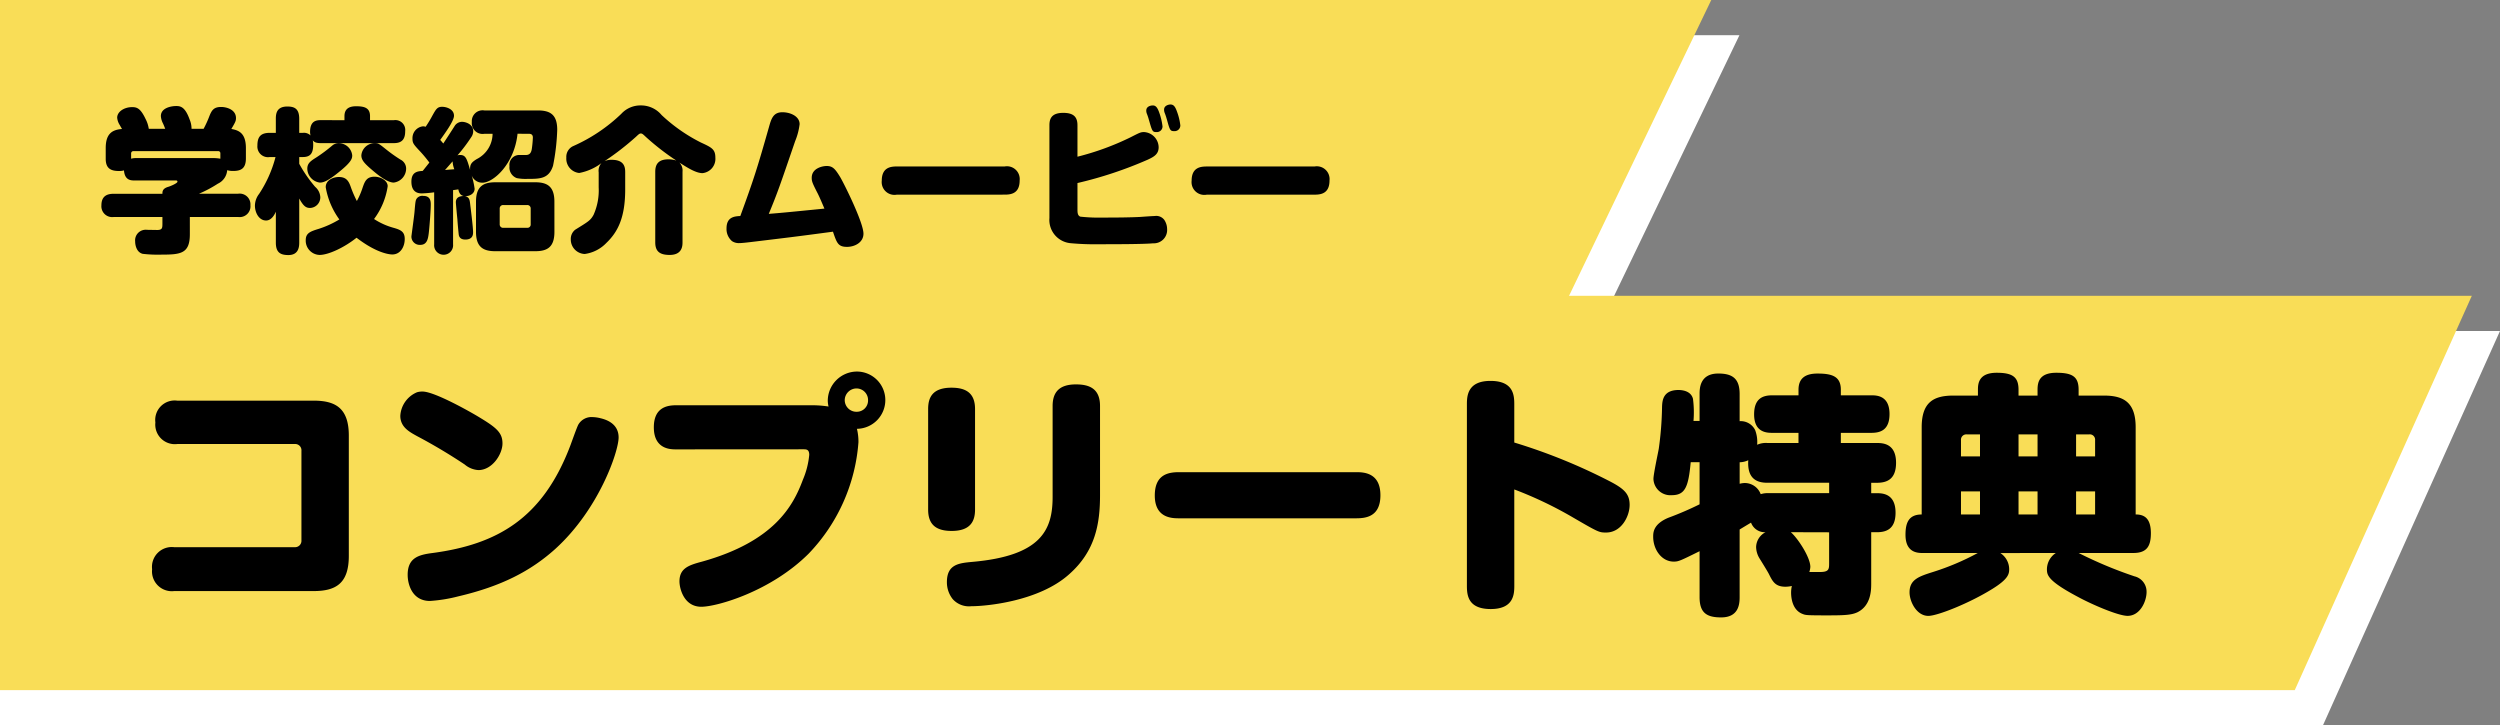
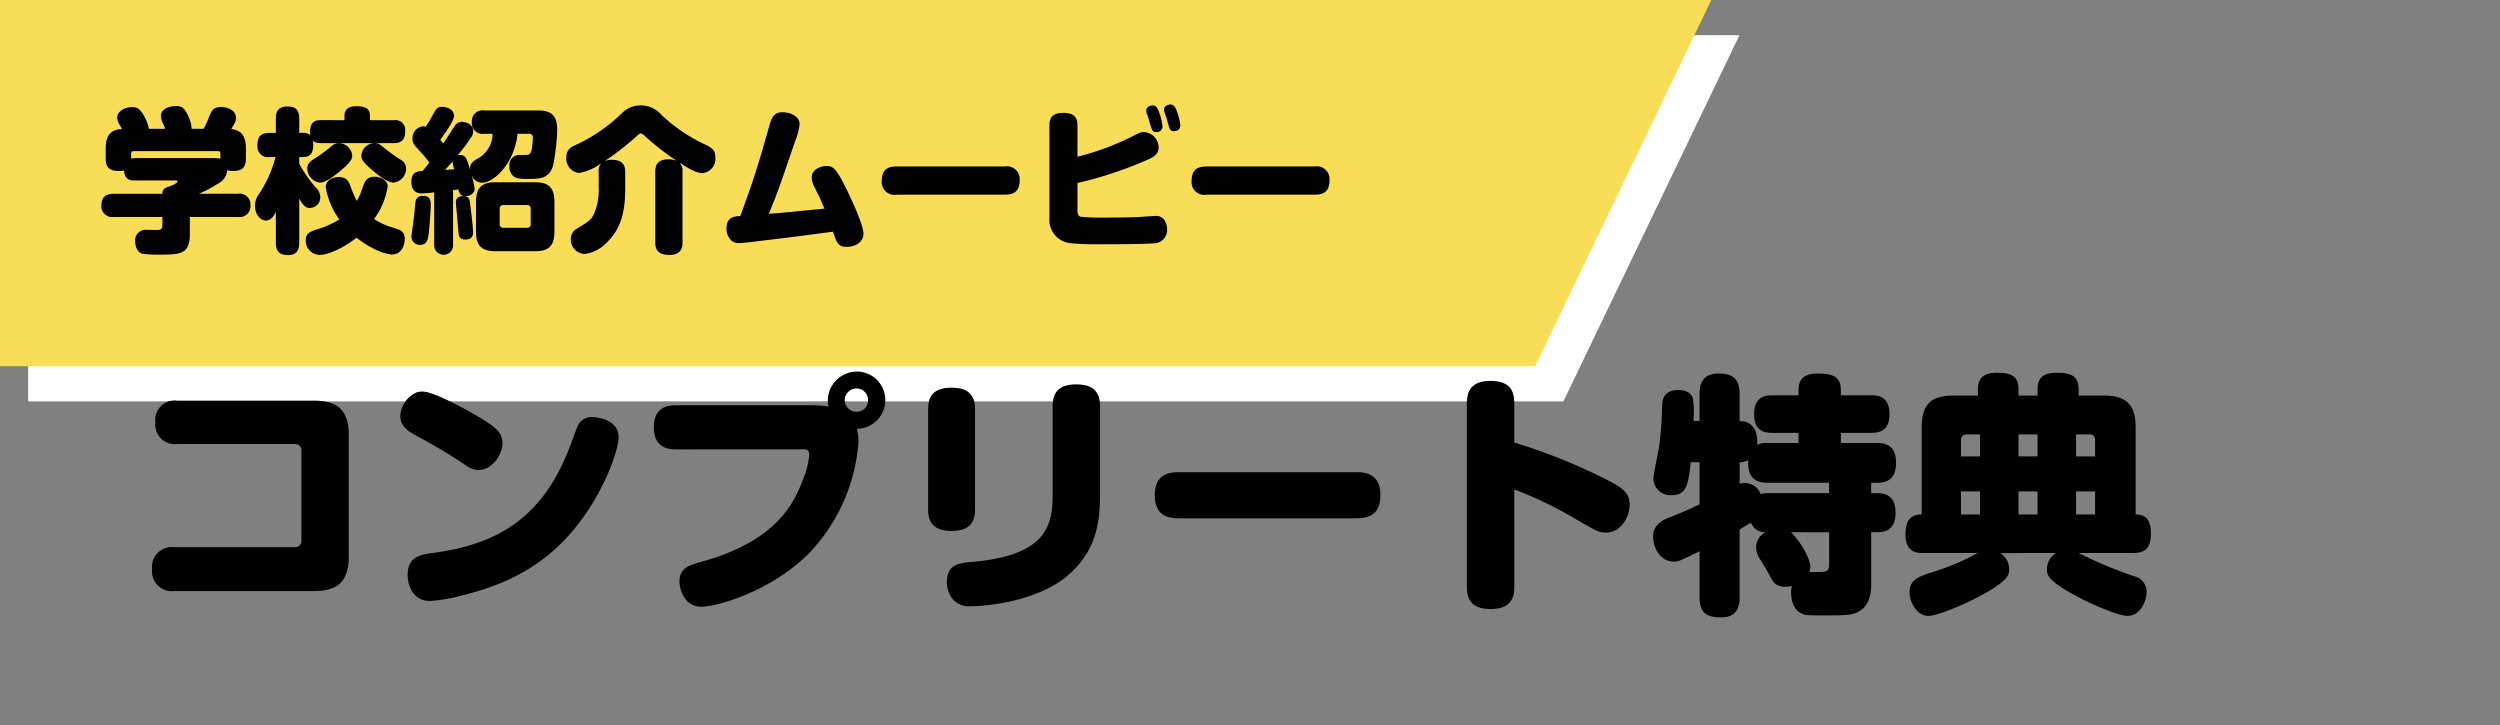
<svg xmlns="http://www.w3.org/2000/svg" width="355" height="103" viewBox="0 0 355 103">
  <rect x="0" y="0" width="355" height="103" fill="#808080" stroke="none" />
  <g transform="translate(-200 -5877)">
    <g transform="translate(4 186)">
      <path d="M0,0H243L218,52H0Z" transform="translate(200 5696)" fill="#fff" />
-       <path d="M-4,0H351L325.857,56H-4Z" transform="translate(200 5738)" fill="#fff" />
    </g>
    <path d="M0,0H243L218,52H0Z" transform="translate(200 5877)" fill="#f9dd57" />
    <path d="M7.128-15.708a4.417,4.417,0,0,0-.462-1.408c-.726-1.54-1.254-1.672-1.914-1.672-1.1,0-2.112.638-2.112,1.5a2.254,2.254,0,0,0,.374,1.056c.044.088.264.462.308.55-1.54.11-2.31.814-2.31,2.728v1.5c0,1.342.682,1.738,1.892,1.738a2.373,2.373,0,0,0,.7-.088c.11,1.43,1.012,1.43,1.5,1.43h5.874c.066,0,.22,0,.22.176,0,.22-.99.638-1.3.726-.836.242-.836.682-.836.99H2.178C1.254-6.49.4-6.2.4-4.84A1.537,1.537,0,0,0,2.178-3.19H9.064v.968c0,.616-.044.858-.7.88-.22,0-1.232-.022-1.474-.022A1.507,1.507,0,0,0,5.192.286c0,.484.176,1.54,1.078,1.76a19.04,19.04,0,0,0,2.706.11c2.684,0,3.982-.154,3.982-2.882V-3.19H19.8a1.531,1.531,0,0,0,1.76-1.672A1.529,1.529,0,0,0,19.8-6.49H14.256A17.76,17.76,0,0,0,16.94-7.92a2.291,2.291,0,0,0,1.32-1.914,2.874,2.874,0,0,0,.858.11c1.078,0,1.8-.33,1.8-1.782v-1.452c0-2.024-.88-2.53-2.068-2.728.528-.9.66-1.122.66-1.54,0-1.232-1.364-1.584-2.112-1.584-1.1,0-1.364.528-1.716,1.43a14.717,14.717,0,0,1-.77,1.672H13.2a3.34,3.34,0,0,0-.264-1.3c-.66-1.848-1.32-1.936-1.936-1.936-.44,0-2.156.154-2.156,1.43a2.623,2.623,0,0,0,.308,1.056c.132.286.22.528.308.748ZM4.62-12.21a.318.318,0,0,1,.352-.33h11.99a.3.3,0,0,1,.33.33v.748a5.606,5.606,0,0,0-1.21-.088H5.148a2.357,2.357,0,0,0-.528.088ZM36.674-5.456a15.146,15.146,0,0,1-.858-1.98c-.264-.748-.572-1.43-1.694-1.43-.814,0-1.87.44-1.87,1.452a10.9,10.9,0,0,0,1.936,4.576,13.678,13.678,0,0,1-2.882,1.32c-1.21.374-1.892.594-1.892,1.628A2.027,2.027,0,0,0,31.372,2.2c1.276,0,3.52-1.056,5.258-2.442,2.75,2.112,4.554,2.376,5.082,2.376,1.122,0,1.76-1.056,1.76-2.2,0-1.034-.572-1.3-1.584-1.584A9.736,9.736,0,0,1,39.116-2.9a10.23,10.23,0,0,0,1.936-4.664c0-.726-.9-1.342-1.87-1.342-1.122,0-1.386.66-1.694,1.562A10.757,10.757,0,0,1,36.674-5.456ZM31.548-16.94c-.638,0-1.518.11-1.518,1.672a1.988,1.988,0,0,0,.066.506,1.337,1.337,0,0,0-1.1-.374H28.49v-2c0-1.474-.726-1.738-1.694-1.738-1.5,0-1.628.99-1.628,1.738v2H24.31c-1.386,0-1.76.66-1.76,1.826A1.51,1.51,0,0,0,24.31-11.7h.814a17.415,17.415,0,0,1-2.332,5.236A2.765,2.765,0,0,0,22.2-4.8c0,.99.572,2.112,1.584,2.112.814,0,1.254-.946,1.386-1.254v4.4c0,1.408.66,1.76,1.782,1.76,1.386,0,1.54-1.056,1.54-1.76v-6.27c.594,1.078.946,1.342,1.54,1.342a1.509,1.509,0,0,0,1.452-1.518,2.049,2.049,0,0,0-.726-1.474,18.973,18.973,0,0,1-2.266-3.278V-11.7H29c1.012,0,1.474-.462,1.474-1.738a2.243,2.243,0,0,0-.066-.638c.176.2.374.4,1.144.4H41.932c1.188,0,1.606-.594,1.606-1.716a1.4,1.4,0,0,0-1.606-1.54H38.544v-.572c0-1.166-.77-1.408-1.98-1.408-1.056,0-1.65.418-1.65,1.408v.572Zm7.744,3.278a1.89,1.89,0,0,0-1.98,1.716c0,.616.352,1.078,1.408,1.98.66.572,2.2,1.892,3.19,1.892a2.012,2.012,0,0,0,1.76-1.936,1.421,1.421,0,0,0-.792-1.32A21.242,21.242,0,0,1,40.81-12.8C39.842-13.574,39.732-13.662,39.292-13.662Zm-3.278,1.716a1.919,1.919,0,0,0-1.936-1.716,1.364,1.364,0,0,0-.9.33,22.024,22.024,0,0,1-2.2,1.65c-.836.528-1.342.836-1.342,1.65a2.034,2.034,0,0,0,1.782,1.958c.418,0,1.012-.11,2.684-1.474C35.948-11.022,36.014-11.506,36.014-11.946ZM61.116-15c.352,0,.55.154.55.528a14.387,14.387,0,0,1-.154,1.65c-.132.792-.55.836-.946.836H59.6a1.406,1.406,0,0,0-1.254,1.584,1.613,1.613,0,0,0,1.034,1.694,6.469,6.469,0,0,0,1.5.11c1.8,0,3.058,0,3.652-1.87a30.165,30.165,0,0,0,.594-5.1c0-2.112-.946-2.75-2.75-2.75H54.78A1.536,1.536,0,0,0,53-16.676,1.535,1.535,0,0,0,54.78-15h1.166A4.061,4.061,0,0,1,53.68-11.4c-.726.462-.968.726-.924,1.54-.462-1.606-.616-2.134-1.43-2.134a.877.877,0,0,0-.374.066,23.291,23.291,0,0,0,1.98-2.618,1.478,1.478,0,0,0,.264-.814c0-1.056-1.144-1.342-1.584-1.342a1.251,1.251,0,0,0-1.012.528c-.044.088-1.386,2.156-1.65,2.552-.154-.176-.308-.374-.44-.506.594-.836,1.958-2.684,1.958-3.432,0-.99-1.166-1.276-1.672-1.276-.7,0-.88.33-1.386,1.232a17.072,17.072,0,0,1-.968,1.606,1.251,1.251,0,0,0-.352-.066,1.683,1.683,0,0,0-1.518,1.76c0,.638.154.814,1.188,1.914a18.668,18.668,0,0,1,1.21,1.474l-.946,1.188c-.682.044-1.606.11-1.606,1.518,0,1.672,1.144,1.672,1.518,1.672a16.014,16.014,0,0,0,1.716-.154V.7a1.348,1.348,0,1,0,2.684,0V-7c.132-.022.638-.088.748-.11.154.814.572.9.77.946-.55,0-1.122.176-1.122.88,0,.176.176,2.068.22,2.442,0,.22.176,2.156.2,2.222.044.176.154.638.924.638,1.1,0,1.1-.77,1.1-1.056,0-.726-.352-3.476-.418-4.026-.066-.616-.154-.968-.748-1.078.7.022,1.386-.374,1.386-1.056a11.8,11.8,0,0,0-.418-1.892,1.617,1.617,0,0,0,1.518,1.034c1.584,0,4.554-2.684,4.994-6.952ZM50.27-11.088a3.572,3.572,0,0,0,.242,1.122c-.286.022-.99.066-1.32.11C49.522-10.23,49.83-10.582,50.27-11.088ZM46.112-6.182a.988.988,0,0,0-.9.33c-.2.264-.22.374-.352,1.958-.044.55-.44,3.41-.44,3.476A1.177,1.177,0,0,0,45.694.77c.99,0,1.1-.968,1.188-1.65.088-.7.286-3.168.286-4.026C47.168-5.346,47.168-6.182,46.112-6.182Zm18.612.814c0-2.134-.99-2.75-2.728-2.75H56.342c-1.738,0-2.75.616-2.75,2.75v4.29c0,2.156,1.012,2.75,2.75,2.75H62c1.738,0,2.728-.594,2.728-2.75ZM61.358-2.156a.463.463,0,0,1-.506.506H57.486a.48.48,0,0,1-.528-.506V-4.378a.48.48,0,0,1,.528-.506h3.366a.474.474,0,0,1,.506.506Zm13.42-7.37c0-.726-.11-1.782-1.936-1.782a2.382,2.382,0,0,0-1.012.2,38.686,38.686,0,0,0,4.488-3.476c.352-.33.484-.462.682-.462s.33.132.682.462A35.573,35.573,0,0,0,82.038-11.2a3.633,3.633,0,0,0-1.1-.176c-1.342,0-1.892.594-1.892,1.76V.418c0,1.3.66,1.782,2.046,1.782C82.83,2.2,82.918.99,82.918.418V-9.614a1.649,1.649,0,0,0-.44-1.3c1.034.66,2.31,1.5,3.278,1.5a2.042,2.042,0,0,0,1.826-2.2c0-1.21-.55-1.452-2.068-2.156a23.63,23.63,0,0,1-5.566-3.894A3.8,3.8,0,0,0,77-19.03a3.681,3.681,0,0,0-2.772,1.188,23.588,23.588,0,0,1-6.864,4.6,1.677,1.677,0,0,0-.946,1.628,2.04,2.04,0,0,0,1.826,2.178,7.541,7.541,0,0,0,3.168-1.408,1.634,1.634,0,0,0-.4,1.32v2.134A8.5,8.5,0,0,1,70.29-3.5c-.44.814-.792.99-2.6,2.112a1.657,1.657,0,0,0-.638,1.364,2.054,2.054,0,0,0,1.98,2.09A5.221,5.221,0,0,0,72.116.484c1.584-1.518,2.662-3.542,2.662-7.568Zm16.346,6.2c-.836.044-1.958.132-1.958,1.76a2.265,2.265,0,0,0,.77,1.8,1.739,1.739,0,0,0,1.056.286C91.3.528,92.4.4,92.774.352c5.1-.616,5.742-.682,11.506-1.452.55,1.606.726,2.156,2,2.156,1.078,0,2.332-.616,2.332-1.87,0-1.584-2.728-7.062-3.3-8.03-.748-1.232-1.1-1.584-1.936-1.584-.528,0-2.112.286-2.112,1.672,0,.506.088.748.858,2.244.308.616.748,1.672.946,2.134-5.126.506-5.7.572-7.9.748,1.276-3.1,1.518-3.828,3.74-10.318a9.181,9.181,0,0,0,.638-2.42c0-1.122-1.32-1.694-2.442-1.694-1.32,0-1.584.946-1.914,2.112C93.522-10.076,93.038-8.558,91.124-3.322Zm37.532-3.036c.836,0,2.134-.11,2.134-2a1.818,1.818,0,0,0-2.134-2H113.344c-.9,0-2.134.154-2.134,2.024a1.812,1.812,0,0,0,2.134,1.98ZM139-8.008a56.78,56.78,0,0,0,9.988-3.322c.858-.4,1.54-.77,1.54-1.76a2.2,2.2,0,0,0-2.068-2.156c-.484,0-.638.088-1.936.748A38.122,38.122,0,0,1,139-11.748v-4.466c0-1.254-.638-1.76-2.024-1.76-1.694,0-1.958.88-1.958,1.76V-3.036A3.314,3.314,0,0,0,137.962.528a37.741,37.741,0,0,0,4.268.154c1.606,0,6.248,0,7.5-.132a1.892,1.892,0,0,0,2-2.024,2.378,2.378,0,0,0-.4-1.3,1.424,1.424,0,0,0-1.364-.55c-.308,0-1.782.11-2.112.132-1.3.066-3.168.088-5.214.088a24.25,24.25,0,0,1-3.234-.132C139-3.388,139-3.872,139-4.312Zm10.164-8.91c.44,1.54.484,1.672,1.034,1.672a.805.805,0,0,0,.88-.814,8.813,8.813,0,0,0-.484-2c-.264-.726-.506-.968-.9-.968-.242,0-.924.11-.924.726a1.161,1.161,0,0,0,.066.4A8.116,8.116,0,0,1,149.16-16.918Zm2.53-.132c.418,1.518.462,1.672,1.034,1.672a.814.814,0,0,0,.88-.814,8.268,8.268,0,0,0-.484-1.98c-.264-.748-.506-.99-.924-.99-.22,0-.9.132-.9.726a1.265,1.265,0,0,0,.066.418A8.257,8.257,0,0,1,151.69-17.05ZM172.656-6.358c.836,0,2.134-.11,2.134-2a1.818,1.818,0,0,0-2.134-2H157.344c-.9,0-2.134.154-2.134,2.024a1.812,1.812,0,0,0,2.134,1.98Z" transform="translate(214 5911)" />
-     <path d="M0,0H351L325.857,56H0Z" transform="translate(200 5919)" fill="#f9dd57" />
    <path d="M6.732-6.3A2.813,2.813,0,0,0,3.6-3.168a2.814,2.814,0,0,0,3.132,3.1h19.8c3.2,0,5-1.116,5-5V-22.14c0-3.924-1.908-4.968-5-4.968H7.164a2.761,2.761,0,0,0-3.1,3.1,2.778,2.778,0,0,0,3.1,3.06H23.832a.89.89,0,0,1,.972.972V-7.272a.907.907,0,0,1-.972.972Zm34.488-22a3.857,3.857,0,0,0-2.376,3.348c0,1.62,1.332,2.3,2.376,2.88a76.9,76.9,0,0,1,6.768,4.032,3.312,3.312,0,0,0,1.944.792c1.98,0,3.42-2.268,3.42-3.78s-.828-2.232-3.276-3.708C48.852-25.488,43.7-28.4,42.012-28.4A2.634,2.634,0,0,0,41.22-28.3Zm25.992,3.672a5.238,5.238,0,0,0-1.044-.144,2.159,2.159,0,0,0-2.052,1.08c-.216.4-.972,2.556-1.152,3.024C59.04-10.368,52.6-6.7,43.416-5.472c-1.98.252-3.528.684-3.528,3.1,0,1.3.612,3.708,3.168,3.708a21.441,21.441,0,0,0,4-.648c6.156-1.44,10.3-3.6,13.788-6.732,6.228-5.652,9-13.86,9-15.84C69.84-23.688,68.364-24.372,67.212-24.624ZM96.084-20.2c.4,0,.828,0,.828.792a11.749,11.749,0,0,1-.9,3.528C94.644-12.2,91.98-7.128,81.684-4.248c-1.872.5-3.2.936-3.2,2.808,0,.972.612,3.6,3.1,3.6,2.2,0,9.864-2.16,15.264-7.56A25.569,25.569,0,0,0,103.9-21.2a7.727,7.727,0,0,0-.216-1.908,4.084,4.084,0,0,0,4.032-4.1,4.048,4.048,0,0,0-4.032-4.032,4.163,4.163,0,0,0-4.14,4.14,3.856,3.856,0,0,0,.108.828,14.571,14.571,0,0,0-2.16-.18H77.976c-1.368,0-3.132.4-3.132,3.132,0,3.132,2.412,3.132,3.132,3.132Zm9.18-6.984a1.6,1.6,0,0,1-1.62,1.656,1.66,1.66,0,0,1-1.692-1.656,1.683,1.683,0,0,1,1.692-1.656A1.644,1.644,0,0,1,105.264-27.18Zm15.192,1.26c0-2.3-1.332-3.024-3.348-3.024-2.772,0-3.312,1.476-3.312,3.024v14.292c0,2.3,1.332,3.024,3.348,3.024,2.772,0,3.312-1.512,3.312-3.024Zm17.748-.432c0-2.484-1.548-3.06-3.42-3.06-2.3,0-3.312,1.044-3.312,3.06v12.924c0,4.68-1.62,8.352-11.376,9.216-1.908.18-3.636.324-3.636,2.88a3.83,3.83,0,0,0,.828,2.412,3.089,3.089,0,0,0,2.628,1.008c2.232,0,9.612-.72,13.86-4.5,3.78-3.312,4.428-7.236,4.428-11.268ZM174.528-10.4c1.368,0,3.492-.18,3.492-3.276,0-3.276-2.484-3.276-3.492-3.276H149.472c-1.476,0-3.492.252-3.492,3.312,0,3.24,2.484,3.24,3.492,3.24Zm22.5-4.1a55.361,55.361,0,0,1,8.424,4.032c3.528,2.052,3.636,2.088,4.608,2.088,2.2,0,3.348-2.34,3.348-3.924,0-1.548-.756-2.3-2.952-3.42a80.642,80.642,0,0,0-13.428-5.436V-26.6c0-1.332-.144-3.312-3.384-3.312S190.3-27.792,190.3-26.6V-.828c0,1.332.144,3.312,3.384,3.312,3.276,0,3.348-2.124,3.348-3.312Zm32,5.688c.54-.324,1.368-.828,1.62-.972A2.08,2.08,0,0,0,232.7-8.424a2.44,2.44,0,0,0-1.332,2.088,3.2,3.2,0,0,0,.5,1.656c.18.288,1.116,1.8,1.3,2.16.54,1.08.9,1.836,2.376,1.836a4.333,4.333,0,0,0,.9-.108,4.415,4.415,0,0,0-.108.936c0,.684.144,2.52,1.692,3.06.36.144.54.18,3.384.18,2.412,0,3.456-.036,4.32-.432,1.944-.936,1.98-3.132,1.98-4.068V-8.424h.792c1.332,0,2.664-.432,2.664-2.772,0-2.7-1.836-2.772-2.664-2.772h-.792v-1.476h.792c1.368,0,2.736-.432,2.736-2.844,0-2.736-1.872-2.808-2.736-2.808H243.4v-1.44h4.356c1.3,0,2.556-.432,2.556-2.664,0-2.592-1.764-2.664-2.556-2.664H243.4v-.792c0-1.908-1.26-2.3-3.312-2.3-1.656,0-2.7.612-2.7,2.3v.792H233.64c-1.3,0-2.556.432-2.556,2.7,0,2.556,1.764,2.628,2.556,2.628h3.744v1.44h-4.428a3.034,3.034,0,0,0-1.44.252,4.741,4.741,0,0,0-.288-2.088,2.274,2.274,0,0,0-2.2-1.26v-3.852c0-2.124-.936-2.916-3.024-2.916-2.628,0-2.664,2.124-2.664,2.916v3.816h-.864a14.88,14.88,0,0,0-.072-3.132c-.288-1.188-1.656-1.26-2.052-1.26-2.232,0-2.3,1.548-2.34,2.34a47.244,47.244,0,0,1-.468,6.012c-.108.612-.756,3.6-.756,4.284a2.406,2.406,0,0,0,2.592,2.3c1.908,0,2.376-1.152,2.7-4.68h1.26v5.976a45.111,45.111,0,0,1-4.428,1.908c-2.16.9-2.16,2.124-2.16,2.7,0,1.8,1.188,3.528,2.916,3.528.684,0,.9-.108,3.672-1.476V.792c0,2.232,1.008,2.88,3.06,2.88,2.484,0,2.628-1.872,2.628-2.88Zm12.708.4V-4c0,.828-.036,1.224-1.3,1.224h-1.512a2.788,2.788,0,0,0,.144-.72c0-1.4-1.836-4.14-2.772-4.932ZM229.032-18.36a2.907,2.907,0,0,0,1.224-.288c-.18,2.664,1.26,3.2,2.7,3.2h8.784v1.476H233.1a3.162,3.162,0,0,0-1.08.144,2.419,2.419,0,0,0-2.268-1.584,3.051,3.051,0,0,0-.72.108ZM273.924-5.472a2.79,2.79,0,0,0-1.26,2.3c0,.828.108,1.656,4.392,3.924,2.052,1.116,5.76,2.7,7.056,2.7,1.8,0,2.7-2.088,2.7-3.384a2.236,2.236,0,0,0-1.728-2.232,59.294,59.294,0,0,1-7.92-3.312h7.776c1.944,0,2.484-1.008,2.484-2.808,0-2.088-.9-2.664-2.16-2.664V-23.328c0-3.492-1.656-4.5-4.5-4.5h-3.6v-.828c0-1.872-.9-2.412-3.168-2.412-2.448,0-2.664,1.368-2.664,2.412v.828h-2.7v-.828c0-1.8-.828-2.412-3.1-2.412-2.592,0-2.664,1.584-2.664,2.412v.828H259.38c-2.844,0-4.5.972-4.5,4.5v12.384c-1.872,0-2.3,1.224-2.3,2.88,0,2.592,1.764,2.592,2.52,2.592h7.74a35.8,35.8,0,0,1-6.264,2.664c-2.052.648-3.42,1.08-3.42,2.916,0,1.332,1.008,3.348,2.664,3.348,1.3,0,5.832-1.8,9.072-3.816,2.268-1.4,2.412-2.124,2.412-2.808a2.754,2.754,0,0,0-1.26-2.3Zm-2.592-13.716h-2.7V-22.32h2.7Zm0,8.244h-2.7V-14.22h2.7Zm-8.172-8.244h-2.7v-2.3a.757.757,0,0,1,.828-.828h1.872Zm0,8.244h-2.7V-14.22h2.7ZM278.676-22.32a.757.757,0,0,1,.828.828v2.3h-2.7V-22.32Zm.828,11.376h-2.7V-14.22h2.7Z" transform="translate(218 5961)" />
  </g>
</svg>